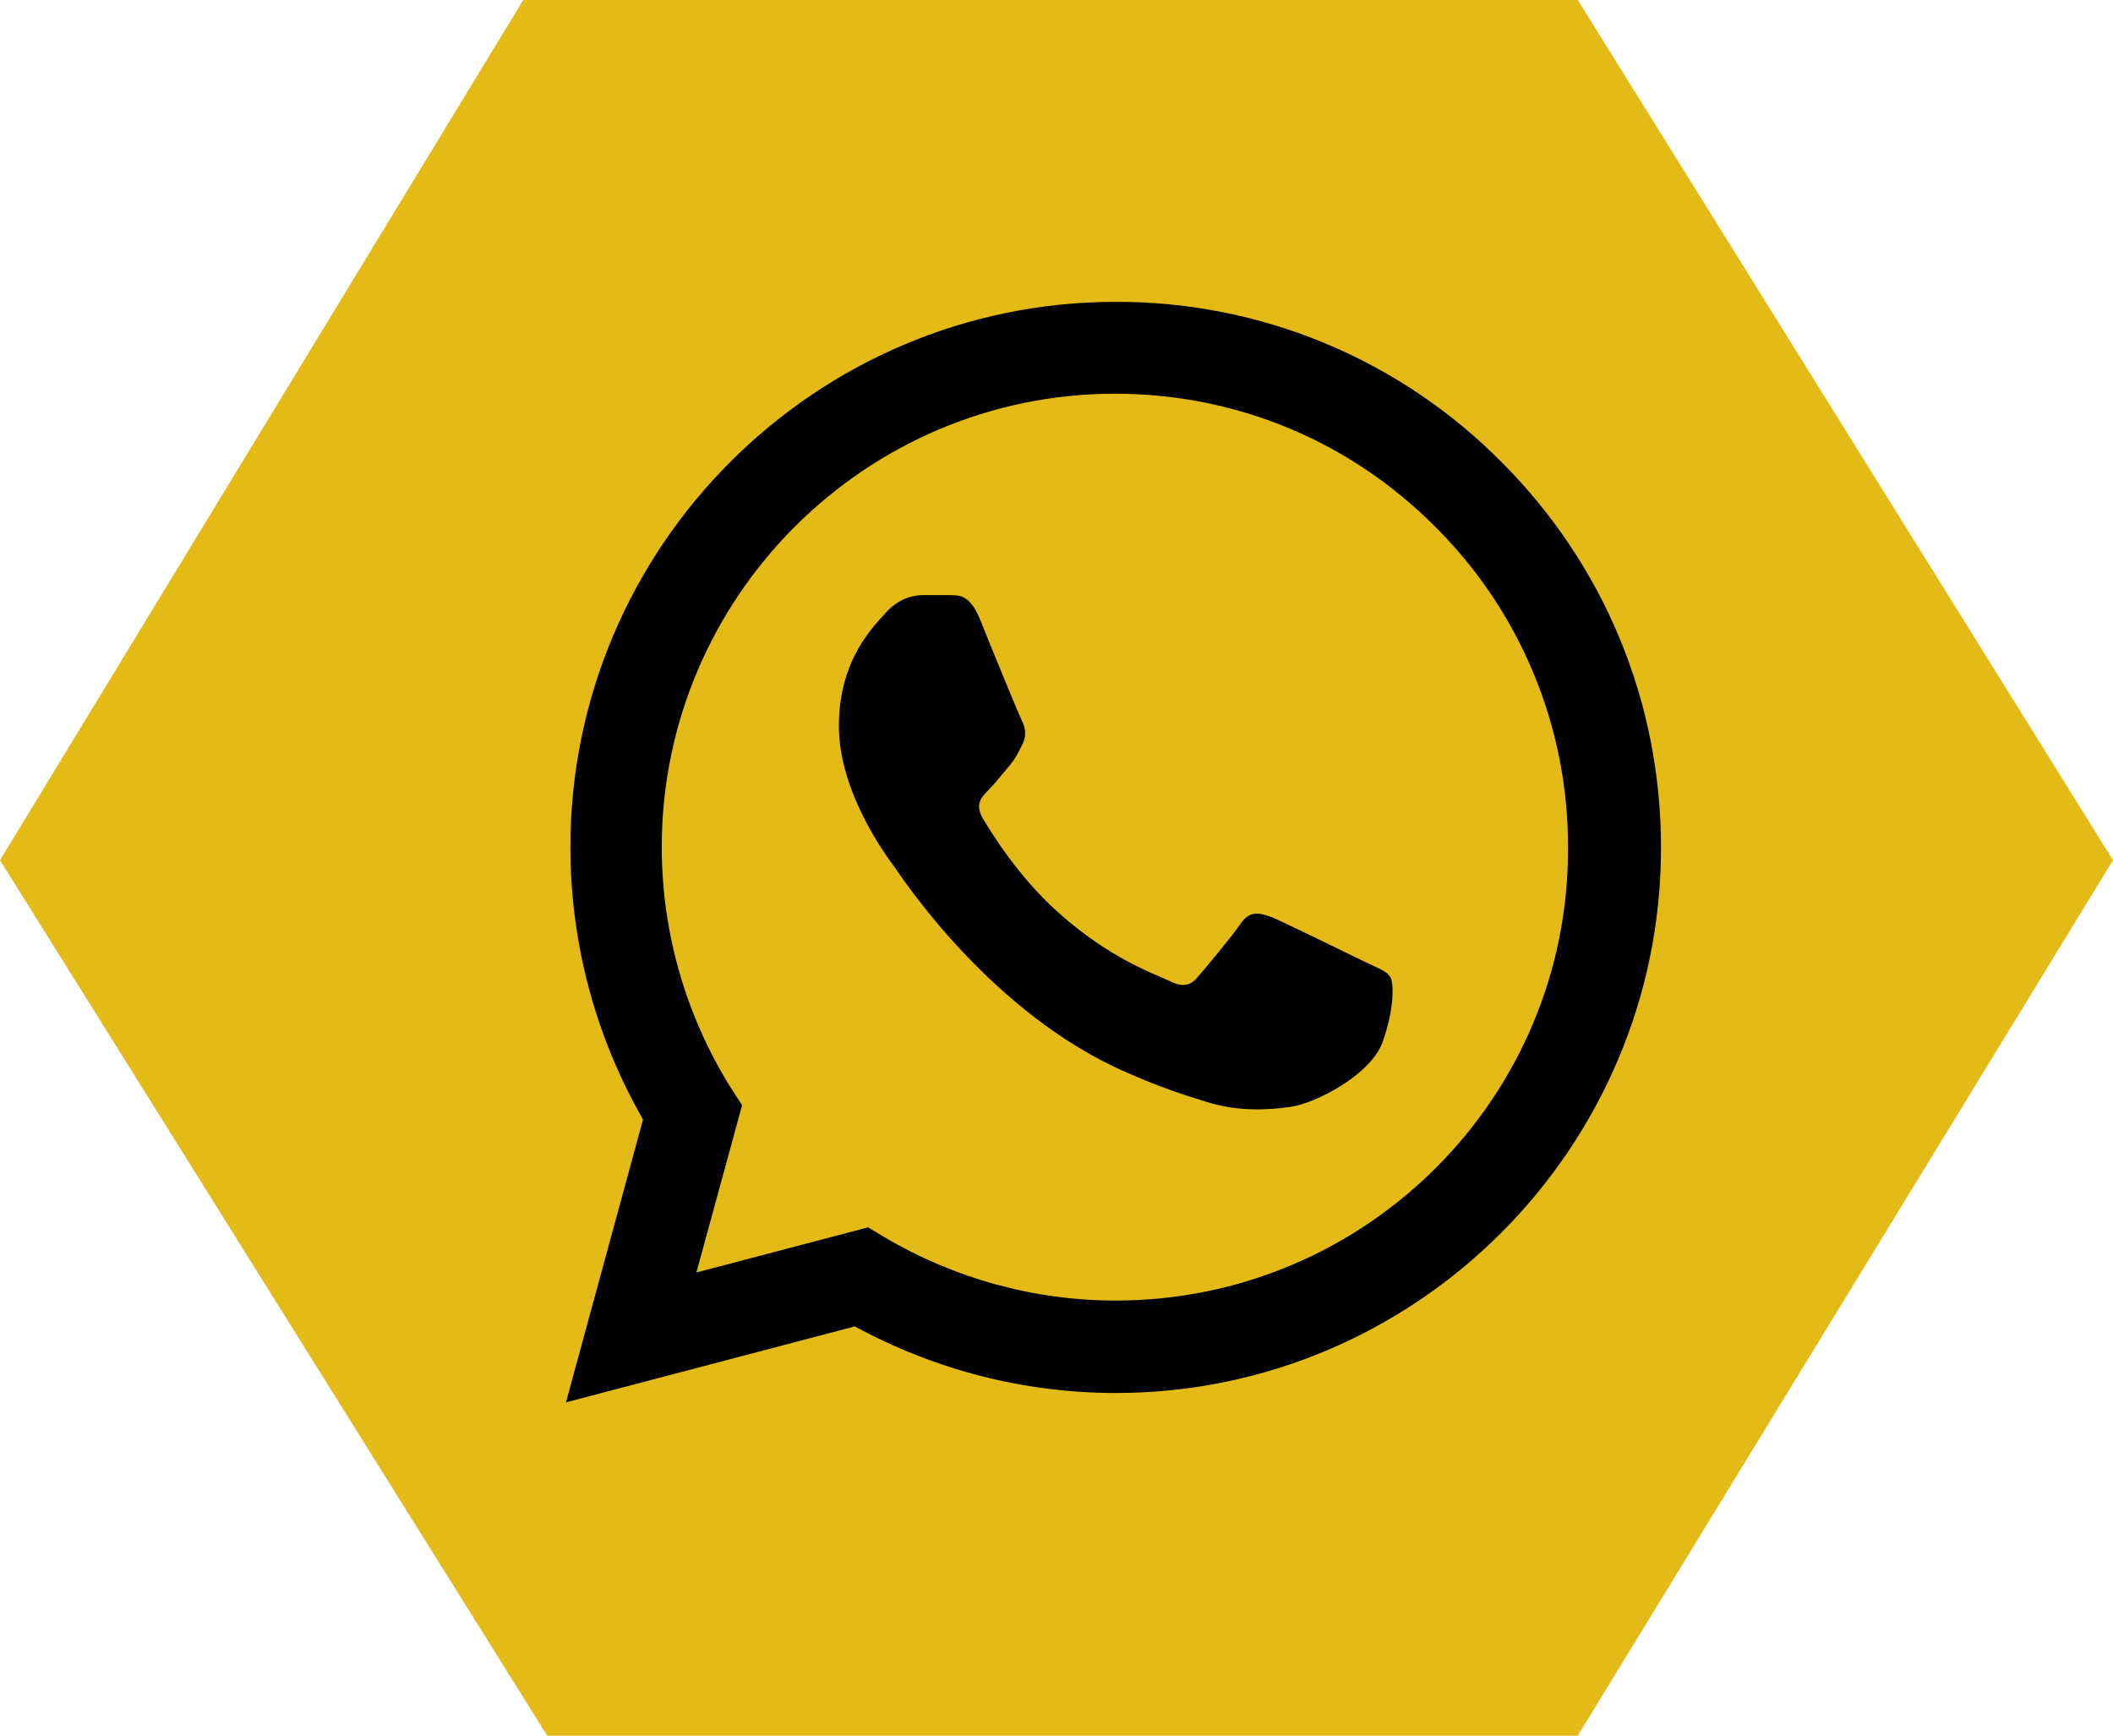
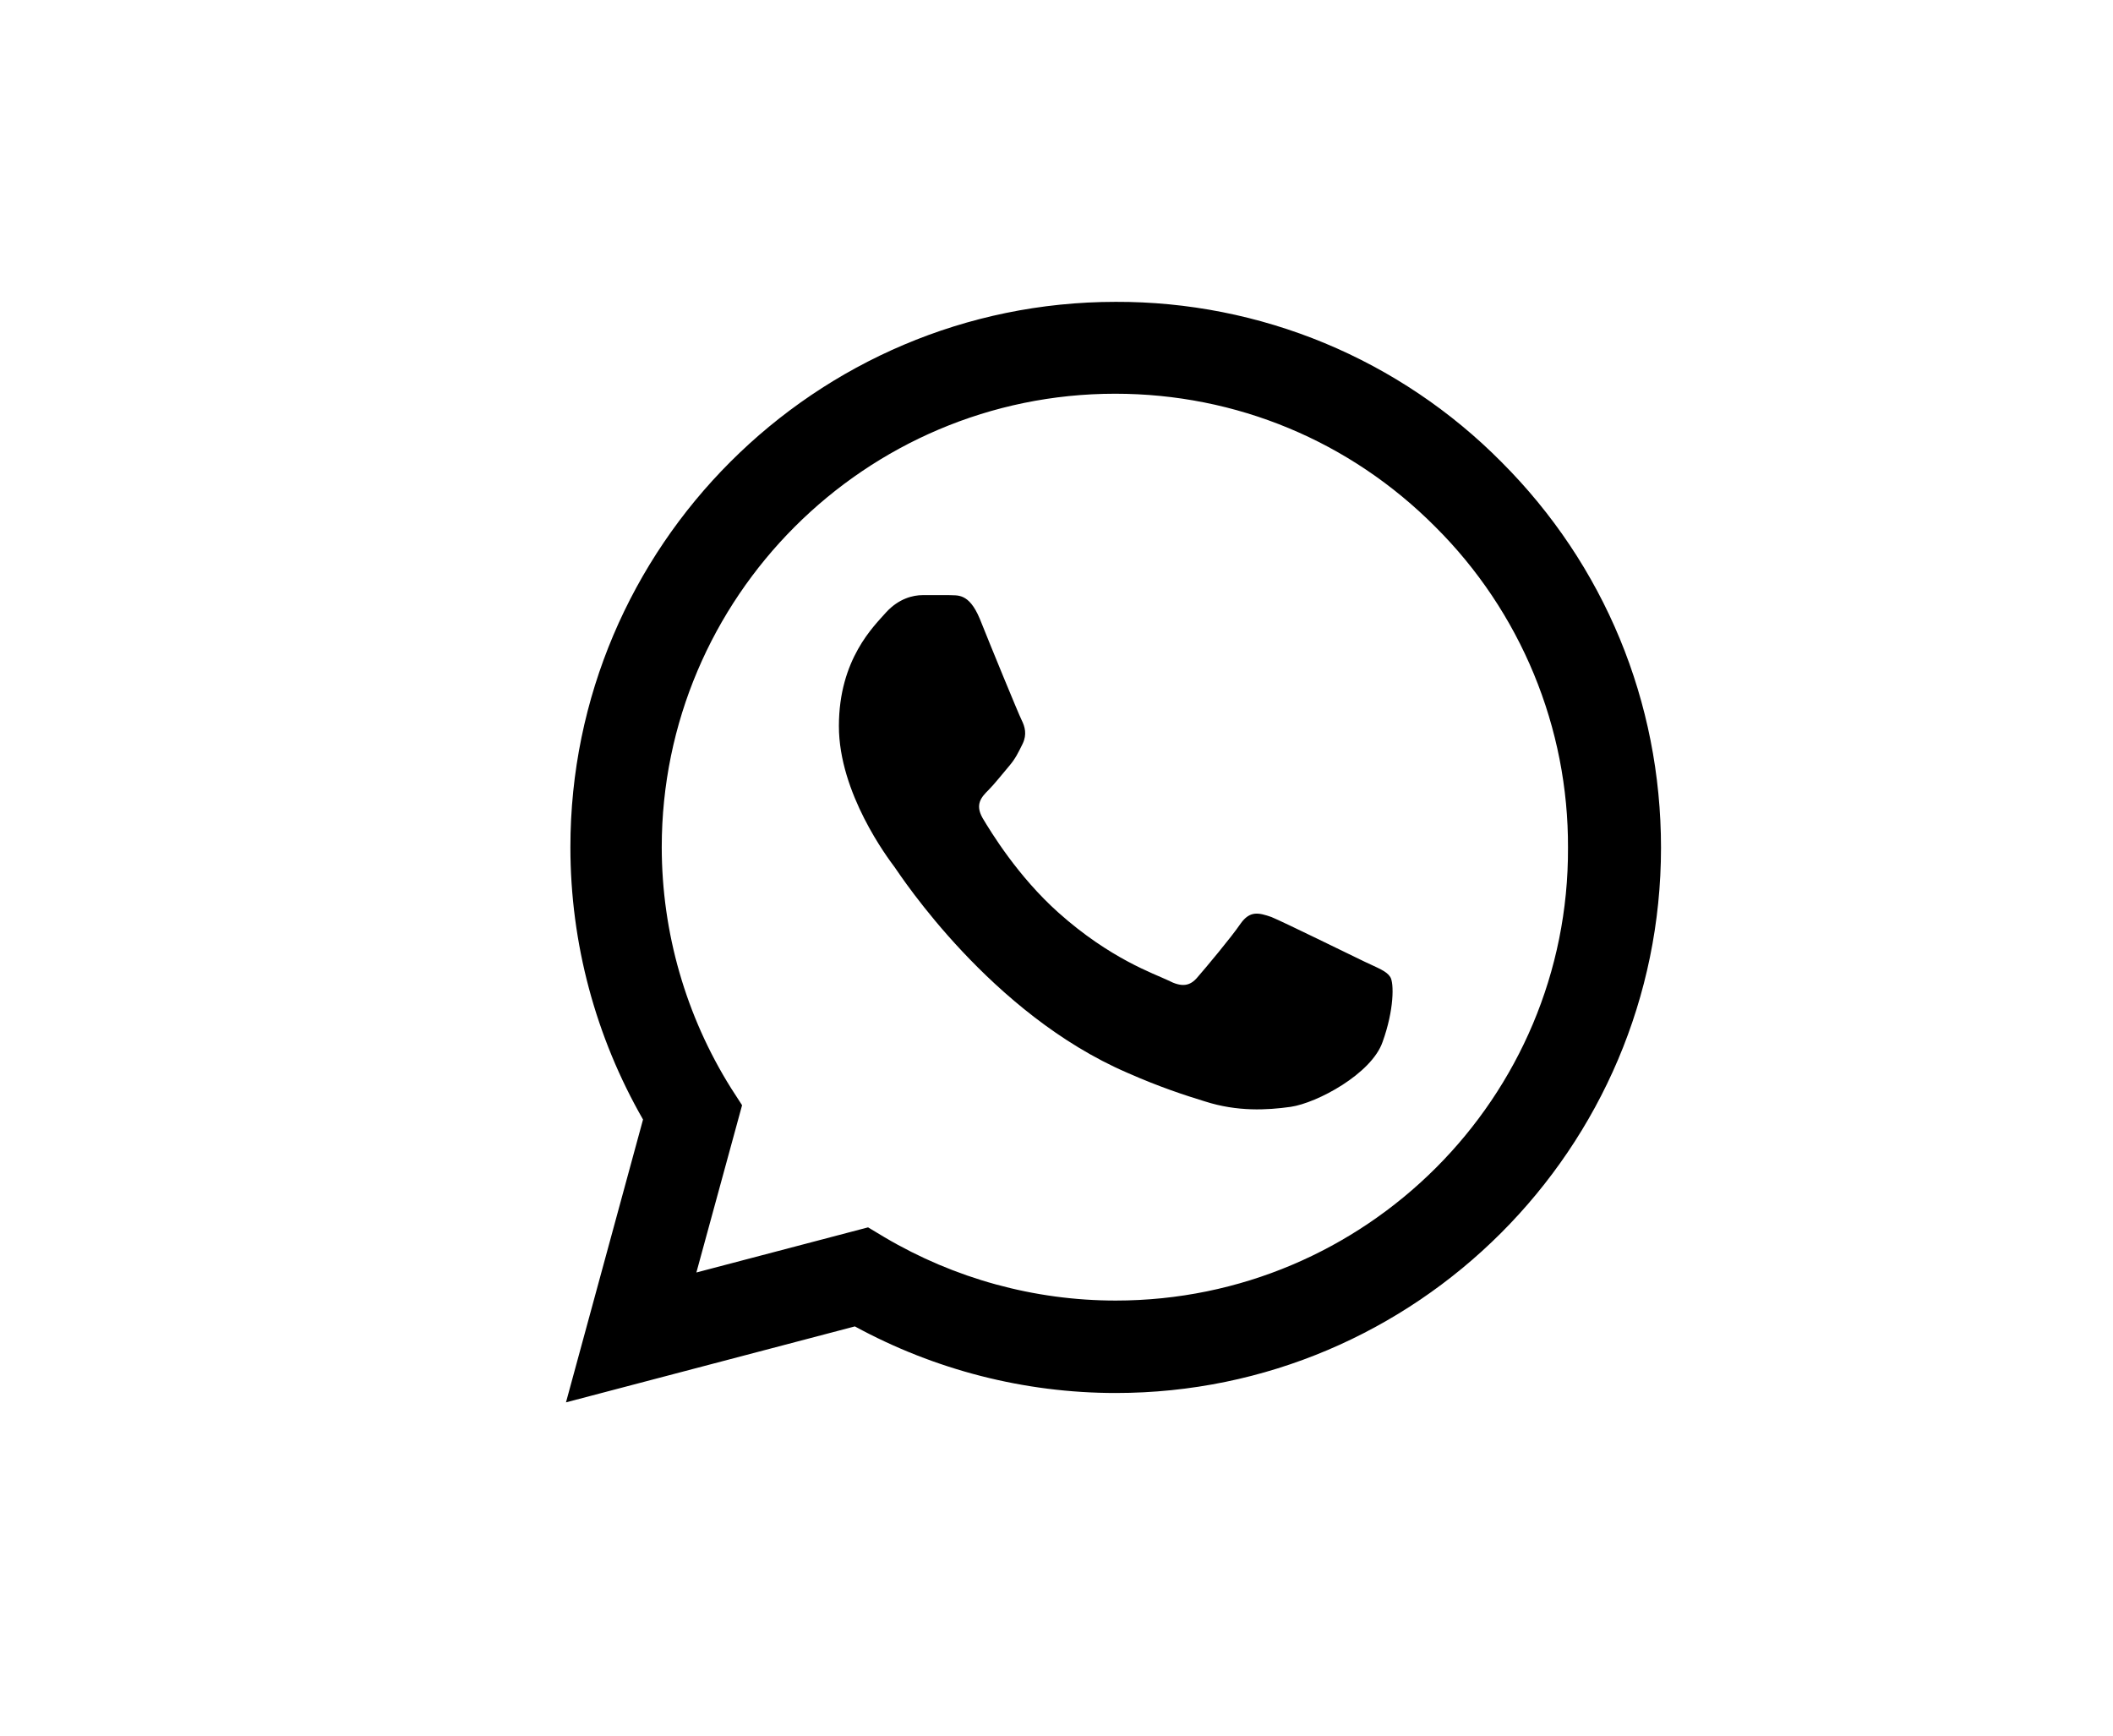
<svg xmlns="http://www.w3.org/2000/svg" width="56" height="46" viewBox="0 0 56 46" fill="none">
-   <path d="M41.815 0H13.868L0 22.798L14.503 46H41.815L56 22.798L41.815 0Z" fill="#E3BA16" />
  <path d="M39.792 12.244C38.455 10.894 36.862 9.823 35.107 9.094C33.352 8.366 31.469 7.994 29.569 8C21.606 8 15.117 14.49 15.117 22.452C15.117 25.004 15.787 27.483 17.042 29.671L15 37.167L22.656 35.154C24.771 36.306 27.148 36.919 29.569 36.919C37.531 36.919 44.021 30.429 44.021 22.467C44.021 18.602 42.519 14.971 39.792 12.244ZM29.569 34.469C27.41 34.469 25.296 33.886 23.444 32.792L23.006 32.529L18.456 33.725L19.667 29.292L19.375 28.84C18.176 26.925 17.539 24.712 17.538 22.452C17.538 15.831 22.933 10.435 29.554 10.435C32.763 10.435 35.781 11.69 38.042 13.965C39.161 15.079 40.048 16.404 40.651 17.863C41.255 19.323 41.562 20.887 41.556 22.467C41.585 29.088 36.19 34.469 29.569 34.469ZM36.16 25.485C35.796 25.311 34.017 24.436 33.696 24.304C33.36 24.188 33.127 24.129 32.879 24.479C32.631 24.844 31.946 25.66 31.742 25.894C31.538 26.142 31.319 26.171 30.954 25.981C30.59 25.806 29.423 25.413 28.052 24.188C26.973 23.225 26.258 22.044 26.04 21.679C25.835 21.315 26.01 21.125 26.2 20.936C26.36 20.775 26.565 20.513 26.74 20.308C26.915 20.104 26.988 19.944 27.104 19.71C27.221 19.463 27.163 19.258 27.075 19.083C26.988 18.908 26.258 17.129 25.967 16.4C25.675 15.7 25.369 15.788 25.15 15.773H24.45C24.202 15.773 23.823 15.861 23.488 16.225C23.167 16.59 22.233 17.465 22.233 19.244C22.233 21.023 23.531 22.744 23.706 22.977C23.881 23.225 26.258 26.871 29.875 28.431C30.735 28.811 31.406 29.029 31.931 29.19C32.792 29.467 33.579 29.423 34.206 29.335C34.906 29.233 36.35 28.46 36.642 27.615C36.948 26.769 36.948 26.054 36.846 25.894C36.744 25.733 36.525 25.66 36.16 25.485Z" fill="black" />
</svg>